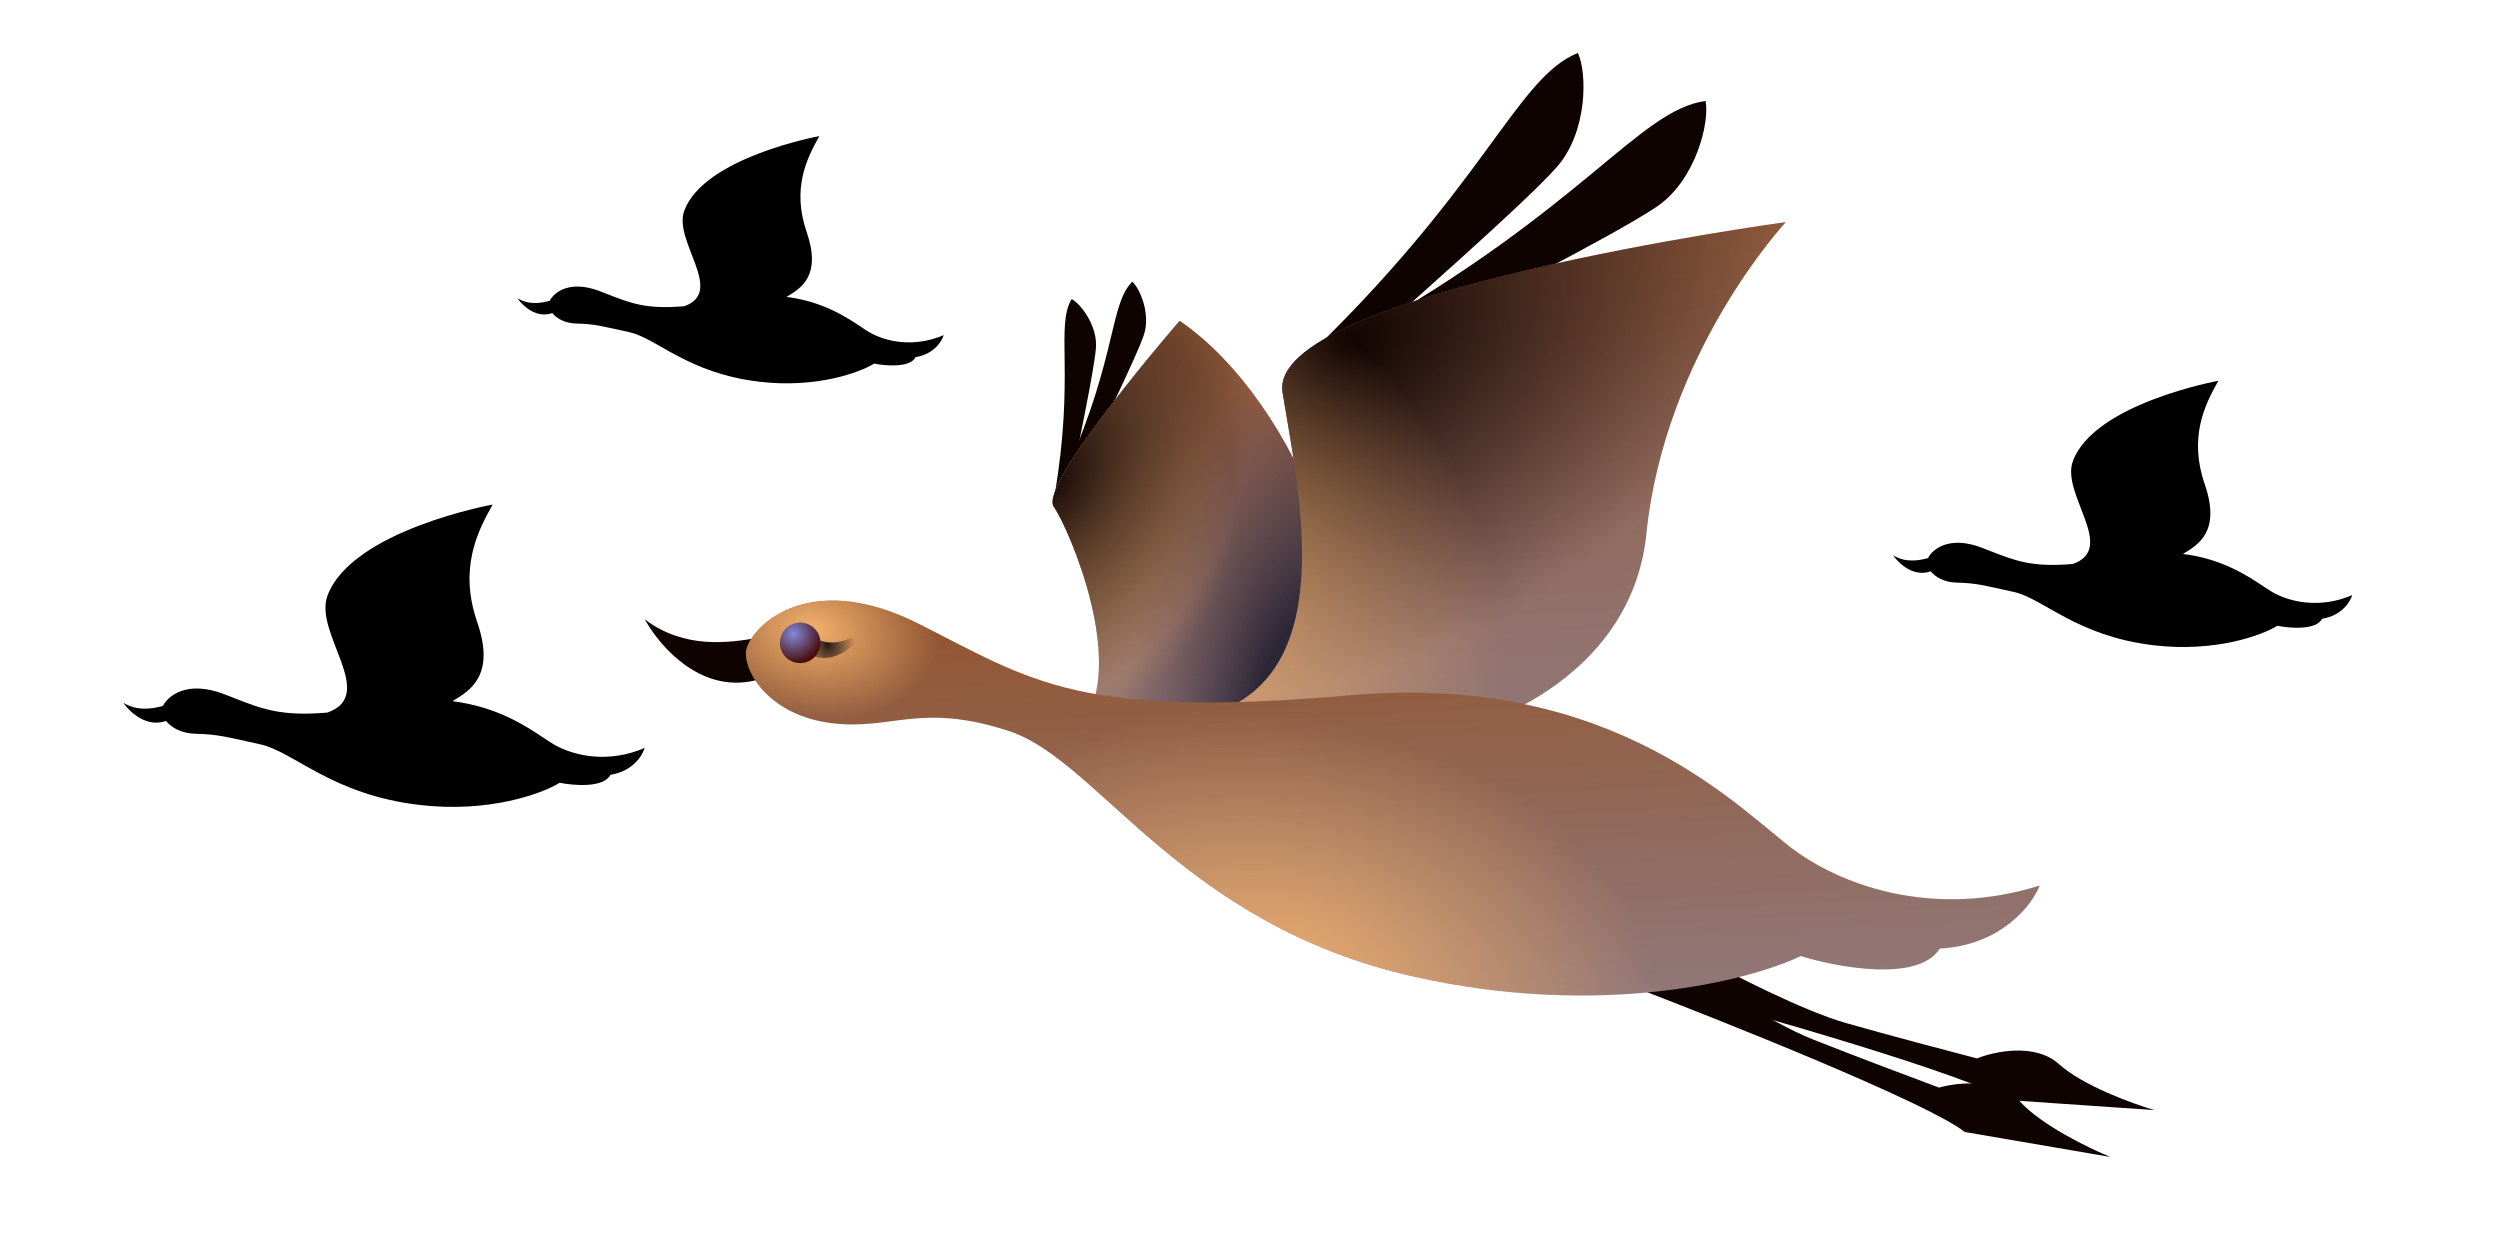
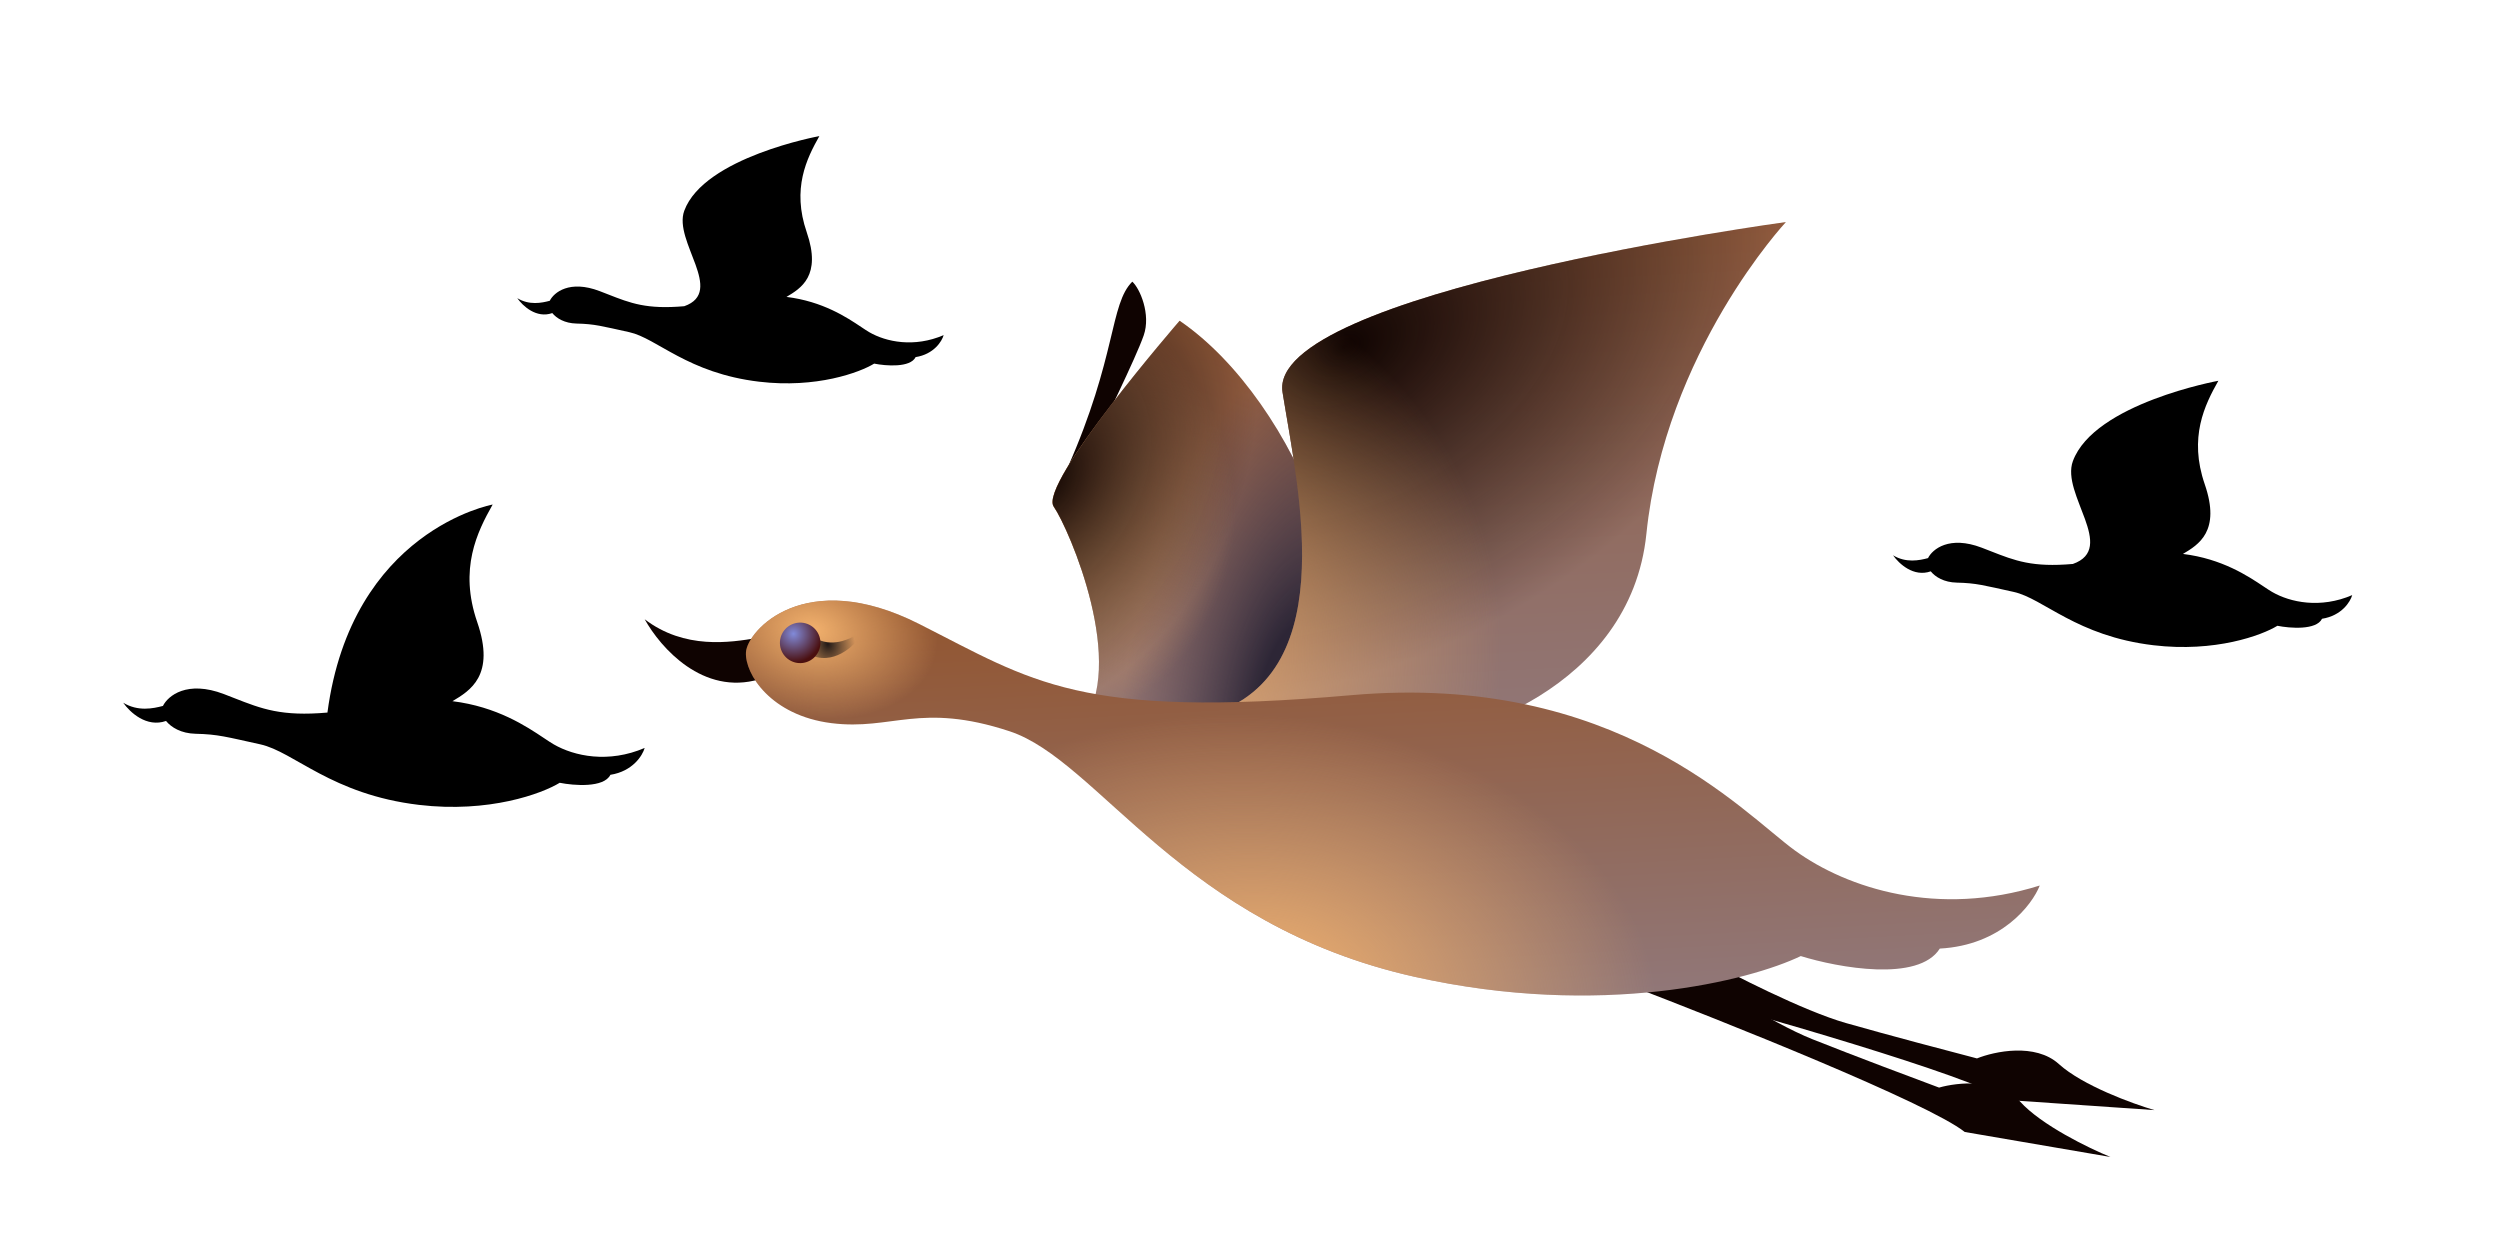
<svg xmlns="http://www.w3.org/2000/svg" viewBox="0 0 240 120" fill="none">
  <path d="M75.502 28.503C78.999 28.934 81.312 30.48 82.688 31.4C82.983 31.598 83.236 31.767 83.447 31.889C85.071 32.829 87.76 33.39 90.591 32.172C90.426 32.761 89.656 34.006 87.9 34.282C87.388 35.319 85.034 35.131 83.921 34.907C82.532 35.758 78.378 37.297 72.877 36.643C66 35.825 63.073 32.471 60.413 31.889C57.754 31.307 57.104 31.1 55.341 31.061C54.201 31.035 53.43 30.558 53.02 30.055C51.497 30.594 50.189 29.38 49.658 28.622C50.813 29.328 52.005 29.081 52.778 28.875C53.174 28.075 54.676 26.843 57.565 27.946C57.845 28.053 58.112 28.157 58.37 28.258C60.545 29.111 62.082 29.713 65.69 29.396C69.644 28.002 64.608 23.167 65.69 20.232C67.588 15.084 78.659 13.066 78.659 13.066C77.447 15.211 76.001 18.106 77.447 22.298C78.893 26.49 76.879 27.681 75.502 28.503Z" fill="black" />
-   <path d="M43.435 67.314C47.711 67.841 50.541 69.733 52.223 70.857C52.585 71.099 52.893 71.305 53.152 71.455C55.138 72.605 58.427 73.291 61.889 71.802C61.687 72.521 60.746 74.045 58.598 74.382C57.972 75.65 55.093 75.42 53.732 75.147C52.033 76.187 46.952 78.069 40.224 77.269C31.814 76.269 28.233 72.167 24.981 71.455C21.728 70.743 20.934 70.49 18.777 70.442C17.383 70.411 16.44 69.828 15.939 69.212C14.075 69.871 12.476 68.387 11.827 67.46C13.239 68.323 14.697 68.02 15.642 67.769C16.127 66.791 17.963 65.284 21.497 66.632C21.84 66.763 22.166 66.891 22.482 67.015C25.142 68.058 27.021 68.794 31.434 68.406C36.27 66.701 30.111 60.788 31.434 57.199C33.755 50.901 47.296 48.435 47.296 48.435C45.814 51.058 44.046 54.599 45.814 59.725C47.582 64.852 45.119 66.309 43.435 67.314Z" fill="black" />
+   <path d="M43.435 67.314C47.711 67.841 50.541 69.733 52.223 70.857C52.585 71.099 52.893 71.305 53.152 71.455C55.138 72.605 58.427 73.291 61.889 71.802C61.687 72.521 60.746 74.045 58.598 74.382C57.972 75.65 55.093 75.42 53.732 75.147C52.033 76.187 46.952 78.069 40.224 77.269C31.814 76.269 28.233 72.167 24.981 71.455C21.728 70.743 20.934 70.49 18.777 70.442C17.383 70.411 16.44 69.828 15.939 69.212C14.075 69.871 12.476 68.387 11.827 67.46C13.239 68.323 14.697 68.02 15.642 67.769C16.127 66.791 17.963 65.284 21.497 66.632C21.84 66.763 22.166 66.891 22.482 67.015C25.142 68.058 27.021 68.794 31.434 68.406C33.755 50.901 47.296 48.435 47.296 48.435C45.814 51.058 44.046 54.599 45.814 59.725C47.582 64.852 45.119 66.309 43.435 67.314Z" fill="black" />
  <path d="M209.563 53.178C213.329 53.642 215.82 55.308 217.301 56.298C217.62 56.511 217.892 56.693 218.119 56.824C219.868 57.837 222.764 58.441 225.813 57.13C225.635 57.763 224.806 59.105 222.915 59.402C222.364 60.518 219.829 60.316 218.63 60.075C217.134 60.992 212.66 62.648 206.736 61.944C199.33 61.063 196.177 57.452 193.313 56.824C190.449 56.197 189.75 55.975 187.851 55.932C186.623 55.905 185.793 55.392 185.352 54.849C183.711 55.429 182.303 54.123 181.731 53.306C182.974 54.066 184.258 53.8 185.09 53.579C185.517 52.718 187.134 51.39 190.246 52.578C190.548 52.693 190.835 52.806 191.113 52.915C193.456 53.833 195.11 54.481 198.996 54.14C203.255 52.638 197.831 47.431 198.996 44.271C201.04 38.726 212.963 36.554 212.963 36.554C211.658 38.864 210.101 41.981 211.658 46.496C213.215 51.01 211.046 52.293 209.563 53.178Z" fill="black" />
-   <path d="M149.384 16.117C152.452 12.709 152.37 6.948 151.475 5.082C145.46 7.521 142.668 17.974 124.594 35.083L128.815 35.095C134.829 29.558 145.996 19.881 149.384 16.117Z" fill="#0F0301" />
-   <path d="M105.207 33.45C105.4 31.302 103.743 29.158 102.88 28.708C101.306 31.323 103.205 36.043 101.235 47.579L102.826 46.393C103.525 42.613 104.995 35.822 105.207 33.45Z" fill="#0F0301" />
-   <path d="M158.999 19.876C162.811 17.324 164.143 11.719 163.734 9.69C157.305 10.579 152.034 20.028 130.315 32.181L134.404 33.228C141.592 29.335 154.792 22.693 158.999 19.876Z" fill="#0F0301" />
  <path d="M109.793 32.207C110.507 30.172 109.426 27.687 108.7 27.04C106.532 29.189 107.216 34.23 102.476 44.931L104.31 44.17C105.915 40.678 109.006 34.454 109.793 32.207Z" fill="#0F0301" />
  <path d="M101.158 48.635C102.651 50.791 108.334 63.996 103.749 69.691C109.028 74.158 121.054 80.502 126.929 70.14C132.805 59.779 124.63 38.582 113.242 30.792C113.242 30.792 99.665 46.478 101.158 48.635Z" fill="url(#paint0_linear_7941_1110)" />
  <path d="M101.158 48.635C102.651 50.791 108.334 63.996 103.749 69.691C109.028 74.158 121.054 80.502 126.929 70.14C132.805 59.779 124.63 38.582 113.242 30.792C113.242 30.792 99.665 46.478 101.158 48.635Z" fill="url(#paint1_radial_7941_1110)" />
  <path d="M101.158 48.635C102.651 50.791 108.334 63.996 103.749 69.691C109.028 74.158 121.054 80.502 126.929 70.14C132.805 59.779 124.63 38.582 113.242 30.792C113.242 30.792 99.665 46.478 101.158 48.635Z" fill="url(#paint2_radial_7941_1110)" />
  <path d="M101.158 48.635C102.651 50.791 108.334 63.996 103.749 69.691C109.028 74.158 121.054 80.502 126.929 70.14C132.805 59.779 124.63 38.582 113.242 30.792C113.242 30.792 99.665 46.478 101.158 48.635Z" fill="url(#paint3_radial_7941_1110)" />
  <path d="M158.053 51.254C159.848 33.726 171.452 21.314 171.452 21.314C171.452 21.314 121.597 28.107 123.124 37.657C124.651 47.207 129.1 65.91 114.907 68.924L134.692 70.948C139.967 71.26 156.525 66.172 158.053 51.254Z" fill="url(#paint4_linear_7941_1110)" />
  <path d="M158.053 51.254C159.848 33.726 171.452 21.314 171.452 21.314C171.452 21.314 121.597 28.107 123.124 37.657C124.651 47.207 129.1 65.91 114.907 68.924L134.692 70.948C139.967 71.26 156.525 66.172 158.053 51.254Z" fill="url(#paint5_radial_7941_1110)" />
  <path d="M158.053 51.254C159.848 33.726 171.452 21.314 171.452 21.314C171.452 21.314 121.597 28.107 123.124 37.657C124.651 47.207 129.1 65.91 114.907 68.924L134.692 70.948C139.967 71.26 156.525 66.172 158.053 51.254Z" fill="url(#paint6_radial_7941_1110)" />
  <path d="M61.89 59.45C65.739 62.381 70.104 61.675 72.683 61.246L72.897 65.211C67.489 66.803 63.423 62.199 61.89 59.45Z" fill="#0F0301" />
  <path d="M192.674 105.598C188.921 103.191 168.54 97.355 158.818 94.738L163.281 91.885C166.224 93.51 173.132 97.05 177.223 98.216C181.314 99.382 187.304 100.963 189.788 101.608C191.467 100.933 195.39 100.097 197.651 102.148C199.911 104.2 204.71 105.952 206.827 106.571L192.674 105.598Z" fill="#0F0301" />
  <path d="M188.618 108.671C185.128 105.897 165.44 98.032 156.033 94.446L160.761 92.058C163.525 93.972 170.041 98.192 173.993 99.765C177.945 101.339 183.745 103.517 186.15 104.409C187.889 103.908 191.877 103.472 193.918 105.741C195.96 108.011 200.557 110.238 202.6 111.069L188.618 108.671Z" fill="#0F0301" />
  <path d="M71.612 62.62C71.731 60.537 77.267 54.374 88.221 59.892C99.175 65.411 103.492 69.032 129.735 66.736C155.19 64.508 167.286 78.007 172.329 81.659C177.372 85.31 186.059 88.073 195.817 85.009C195.073 86.896 192.111 90.747 186.22 91.064C184.18 94.313 176.473 92.897 172.874 91.783C168 94.123 153.767 97.797 135.828 93.778C113.403 88.755 105.487 73.018 96.905 70.197C88.323 67.376 85.634 70.149 79.825 69.423C74.016 68.697 71.493 64.704 71.612 62.62Z" fill="url(#paint7_linear_7941_1110)" />
  <path d="M71.612 62.62C71.731 60.537 77.267 54.374 88.221 59.892C99.175 65.411 103.492 69.032 129.735 66.736C155.19 64.508 167.286 78.007 172.329 81.659C177.372 85.31 186.059 88.073 195.817 85.009C195.073 86.896 192.111 90.747 186.22 91.064C184.18 94.313 176.473 92.897 172.874 91.783C168 94.123 153.767 97.797 135.828 93.778C113.403 88.755 105.487 73.018 96.905 70.197C88.323 67.376 85.634 70.149 79.825 69.423C74.016 68.697 71.493 64.704 71.612 62.62Z" fill="url(#paint8_radial_7941_1110)" />
  <path d="M71.612 62.62C71.731 60.537 77.267 54.374 88.221 59.892C99.175 65.411 103.492 69.032 129.735 66.736C155.19 64.508 167.286 78.007 172.329 81.659C177.372 85.31 186.059 88.073 195.817 85.009C195.073 86.896 192.111 90.747 186.22 91.064C184.18 94.313 176.473 92.897 172.874 91.783C168 94.123 153.767 97.797 135.828 93.778C113.403 88.755 105.487 73.018 96.905 70.197C88.323 67.376 85.634 70.149 79.825 69.423C74.016 68.697 71.493 64.704 71.612 62.62Z" fill="url(#paint9_radial_7941_1110)" />
  <path d="M81.966 61.077C81.966 61.077 80.176 62.225 78.432 61.353L78.001 62.966C80.43 63.869 82.305 61.472 82.305 61.472L81.966 61.077Z" fill="url(#paint10_radial_7941_1110)" />
  <path d="M78.696 62.217C78.419 63.255 77.353 63.871 76.315 63.594C75.277 63.317 74.66 62.251 74.937 61.213C75.214 60.175 76.281 59.558 77.319 59.835C78.357 60.112 78.974 61.178 78.696 62.217Z" fill="url(#paint11_radial_7941_1110)" />
  <defs>
    <linearGradient id="paint0_linear_7941_1110" x1="121.725" y1="25.655" x2="105.183" y2="72.247" gradientUnits="userSpaceOnUse">
      <stop stop-color="#92542D" />
      <stop offset="1" stop-color="#917778" />
    </linearGradient>
    <radialGradient id="paint1_radial_7941_1110" cx="0" cy="0" r="1" gradientUnits="userSpaceOnUse" gradientTransform="translate(124.608 68.036) rotate(-80.674) scale(37.333 16.923)">
      <stop offset="0.233" stop-color="#2D2636" />
      <stop offset="1" stop-color="#50455F" stop-opacity="0" />
    </radialGradient>
    <radialGradient id="paint2_radial_7941_1110" cx="0" cy="0" r="1" gradientUnits="userSpaceOnUse" gradientTransform="translate(96.229 48.952) rotate(18.485) scale(22.378 22.378)">
      <stop stop-color="#F2B16D" />
      <stop offset="1" stop-color="#F2B16D" stop-opacity="0" />
    </radialGradient>
    <radialGradient id="paint3_radial_7941_1110" cx="0" cy="0" r="1" gradientUnits="userSpaceOnUse" gradientTransform="translate(100.325 46.029) rotate(-59.325) scale(25.77 17.961)">
      <stop stop-color="#0F0301" />
      <stop offset="1" stop-color="#0F0301" stop-opacity="0" />
    </radialGradient>
    <linearGradient id="paint4_linear_7941_1110" x1="133.54" y1="9.217" x2="136.865" y2="70.98" gradientUnits="userSpaceOnUse">
      <stop stop-color="#92542D" />
      <stop offset="1" stop-color="#917778" />
    </linearGradient>
    <radialGradient id="paint5_radial_7941_1110" cx="0" cy="0" r="1" gradientUnits="userSpaceOnUse" gradientTransform="translate(129.024 33.291) rotate(-27.971) scale(45.751 30.104)">
      <stop stop-color="#0F0301" />
      <stop offset="1" stop-color="#0F0301" stop-opacity="0" />
    </radialGradient>
    <radialGradient id="paint6_radial_7941_1110" cx="0" cy="0" r="1" gradientUnits="userSpaceOnUse" gradientTransform="translate(105.367 62.52) rotate(-24.564) scale(38.743 38.743)">
      <stop stop-color="#F2B16D" />
      <stop offset="1" stop-color="#F2B16D" stop-opacity="0" />
    </radialGradient>
    <linearGradient id="paint7_linear_7941_1110" x1="132.683" y1="54.796" x2="134.932" y2="96.578" gradientUnits="userSpaceOnUse">
      <stop stop-color="#92542D" />
      <stop offset="1" stop-color="#917778" />
    </linearGradient>
    <radialGradient id="paint8_radial_7941_1110" cx="0" cy="0" r="1" gradientUnits="userSpaceOnUse" gradientTransform="translate(121.523 95.13) rotate(6.648) scale(37.663 26.387)">
      <stop stop-color="#F2B16D" />
      <stop offset="1" stop-color="#F2B16D" stop-opacity="0" />
    </radialGradient>
    <radialGradient id="paint9_radial_7941_1110" cx="0" cy="0" r="1" gradientUnits="userSpaceOnUse" gradientTransform="translate(77.989 60.427) rotate(9.893) scale(12.11 8.484)">
      <stop stop-color="#F2B16D" />
      <stop offset="1" stop-color="#F2B16D" stop-opacity="0" />
    </radialGradient>
    <radialGradient id="paint10_radial_7941_1110" cx="0" cy="0" r="1" gradientUnits="userSpaceOnUse" gradientTransform="translate(79.464 61.828) rotate(-12.78) scale(2.606 3.197)">
      <stop stop-color="#201816" />
      <stop offset="1" stop-color="#201816" stop-opacity="0" />
    </radialGradient>
    <radialGradient id="paint11_radial_7941_1110" cx="0" cy="0" r="1" gradientUnits="userSpaceOnUse" gradientTransform="translate(76.174 60.843) rotate(87.073) scale(2.755)">
      <stop stop-color="#818AD9" />
      <stop offset="1" stop-color="#4A0F0F" />
    </radialGradient>
  </defs>
</svg>